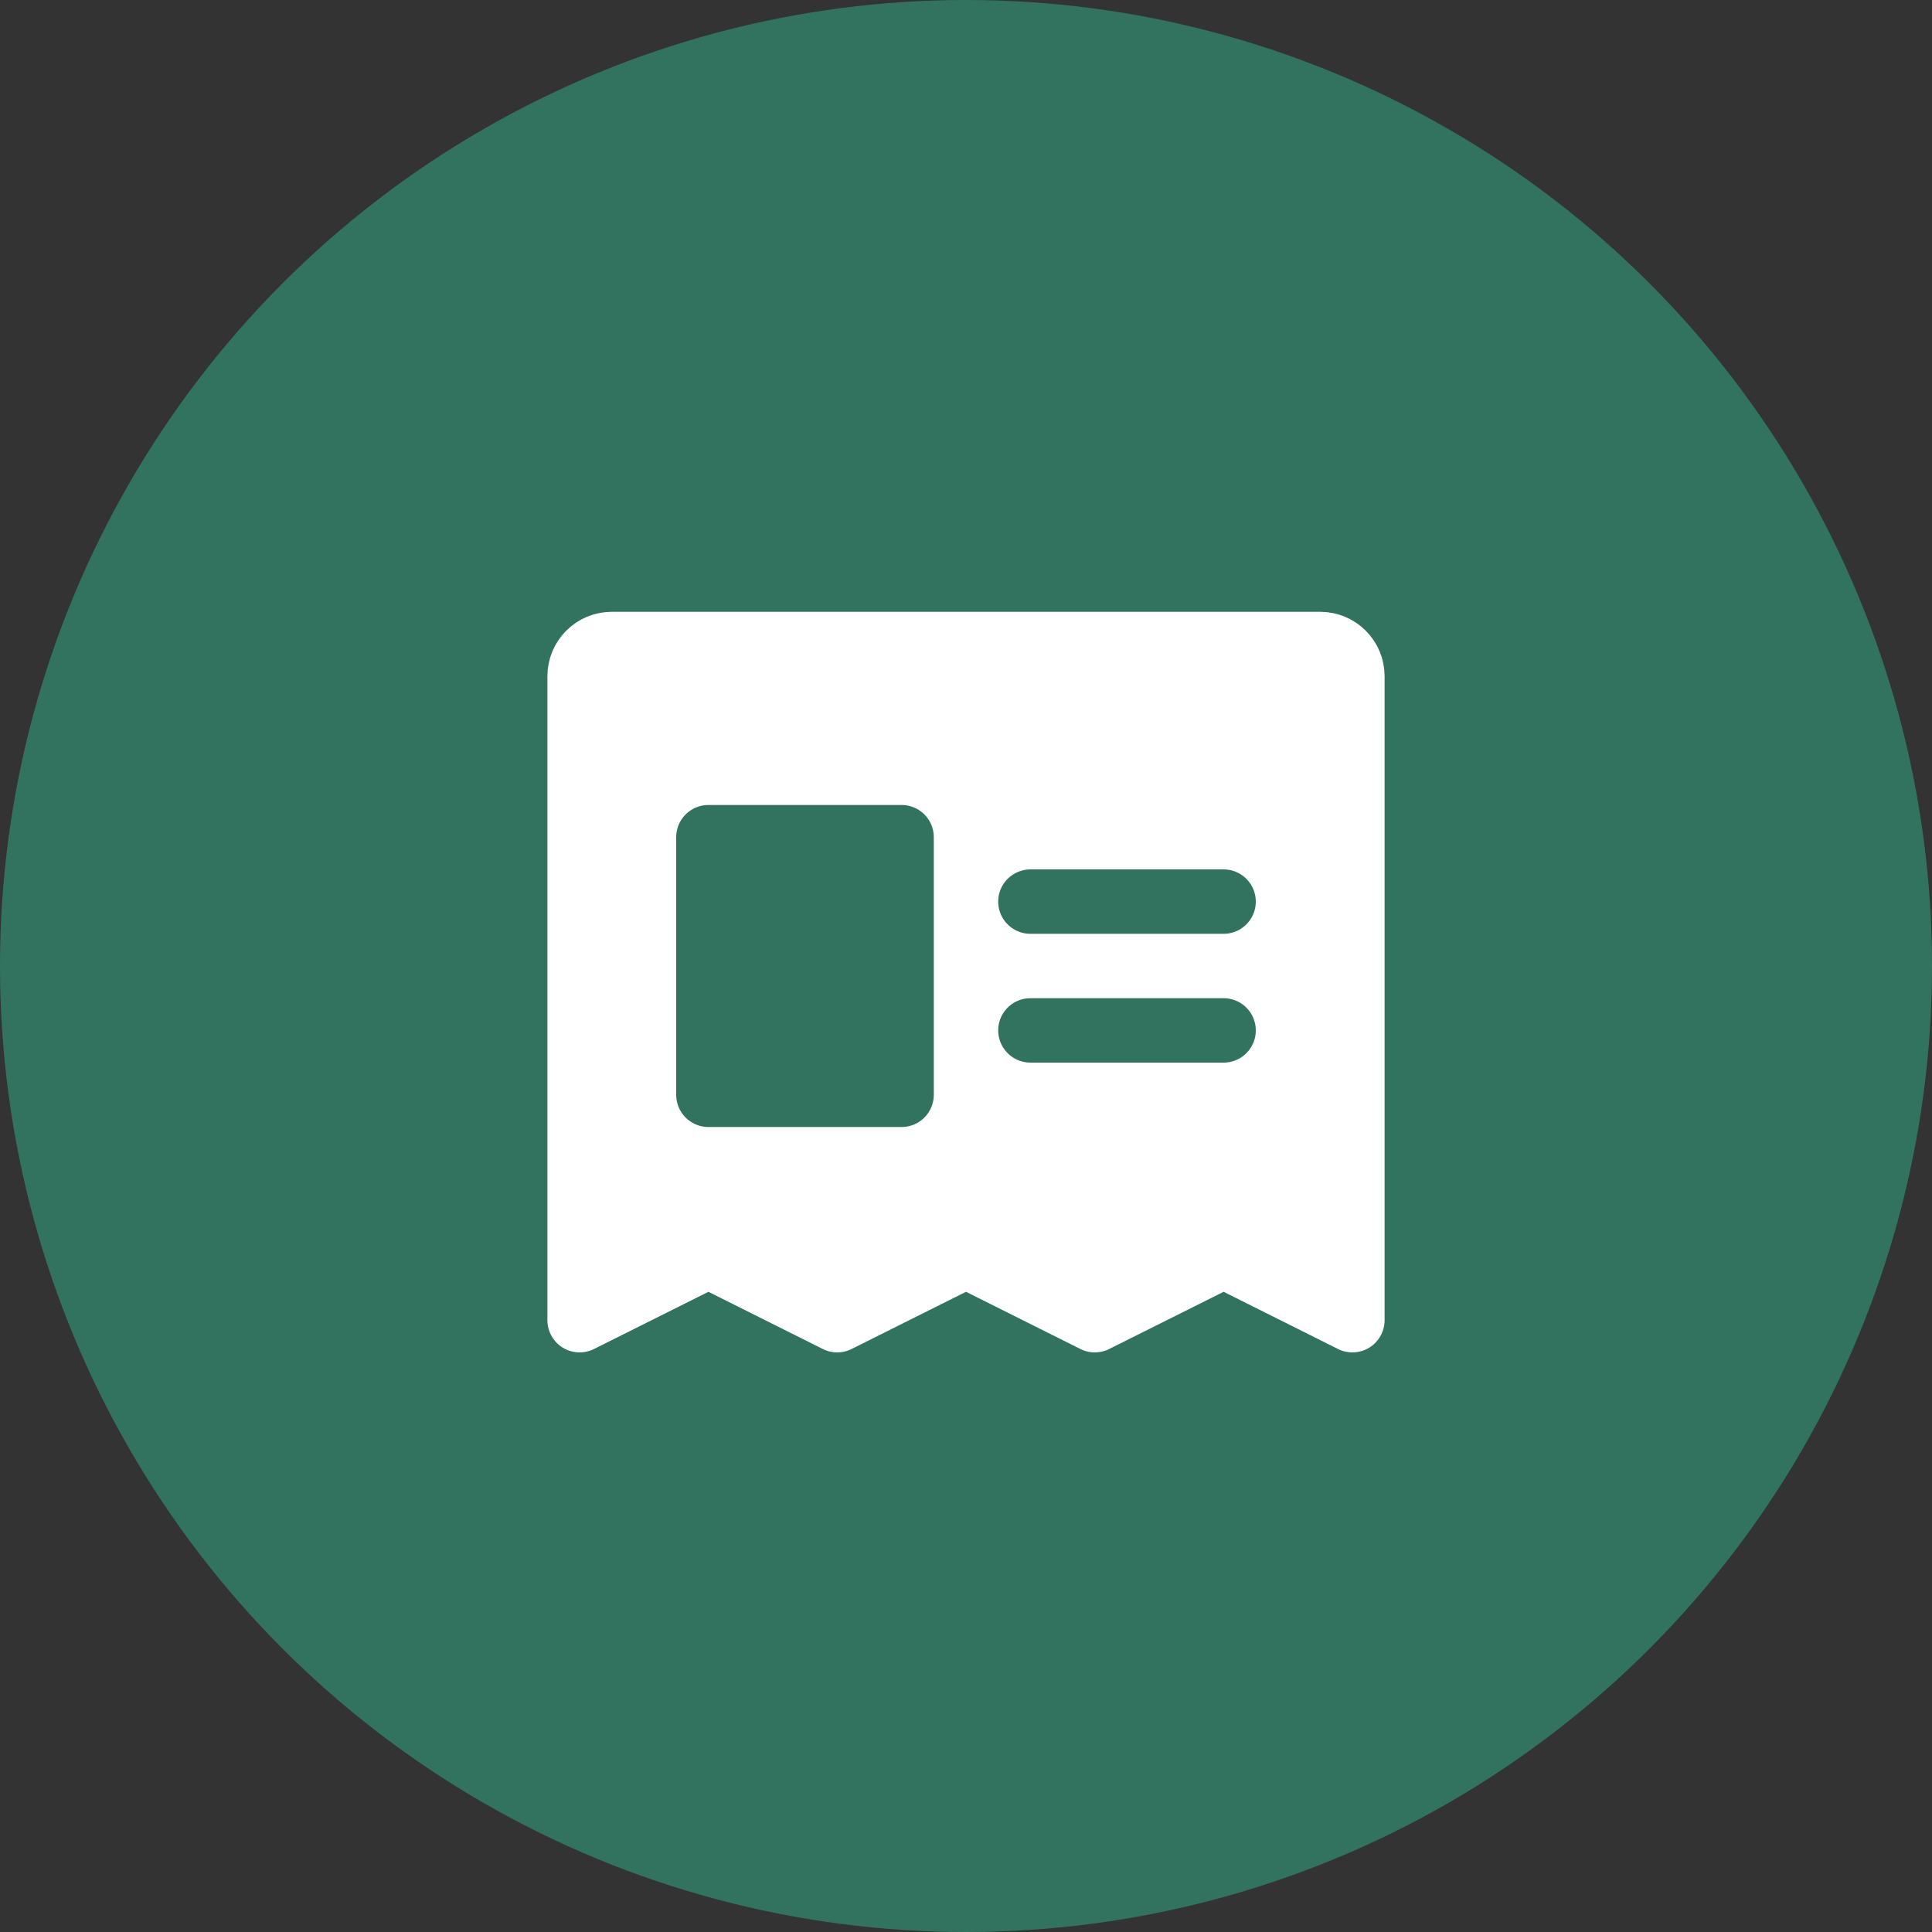
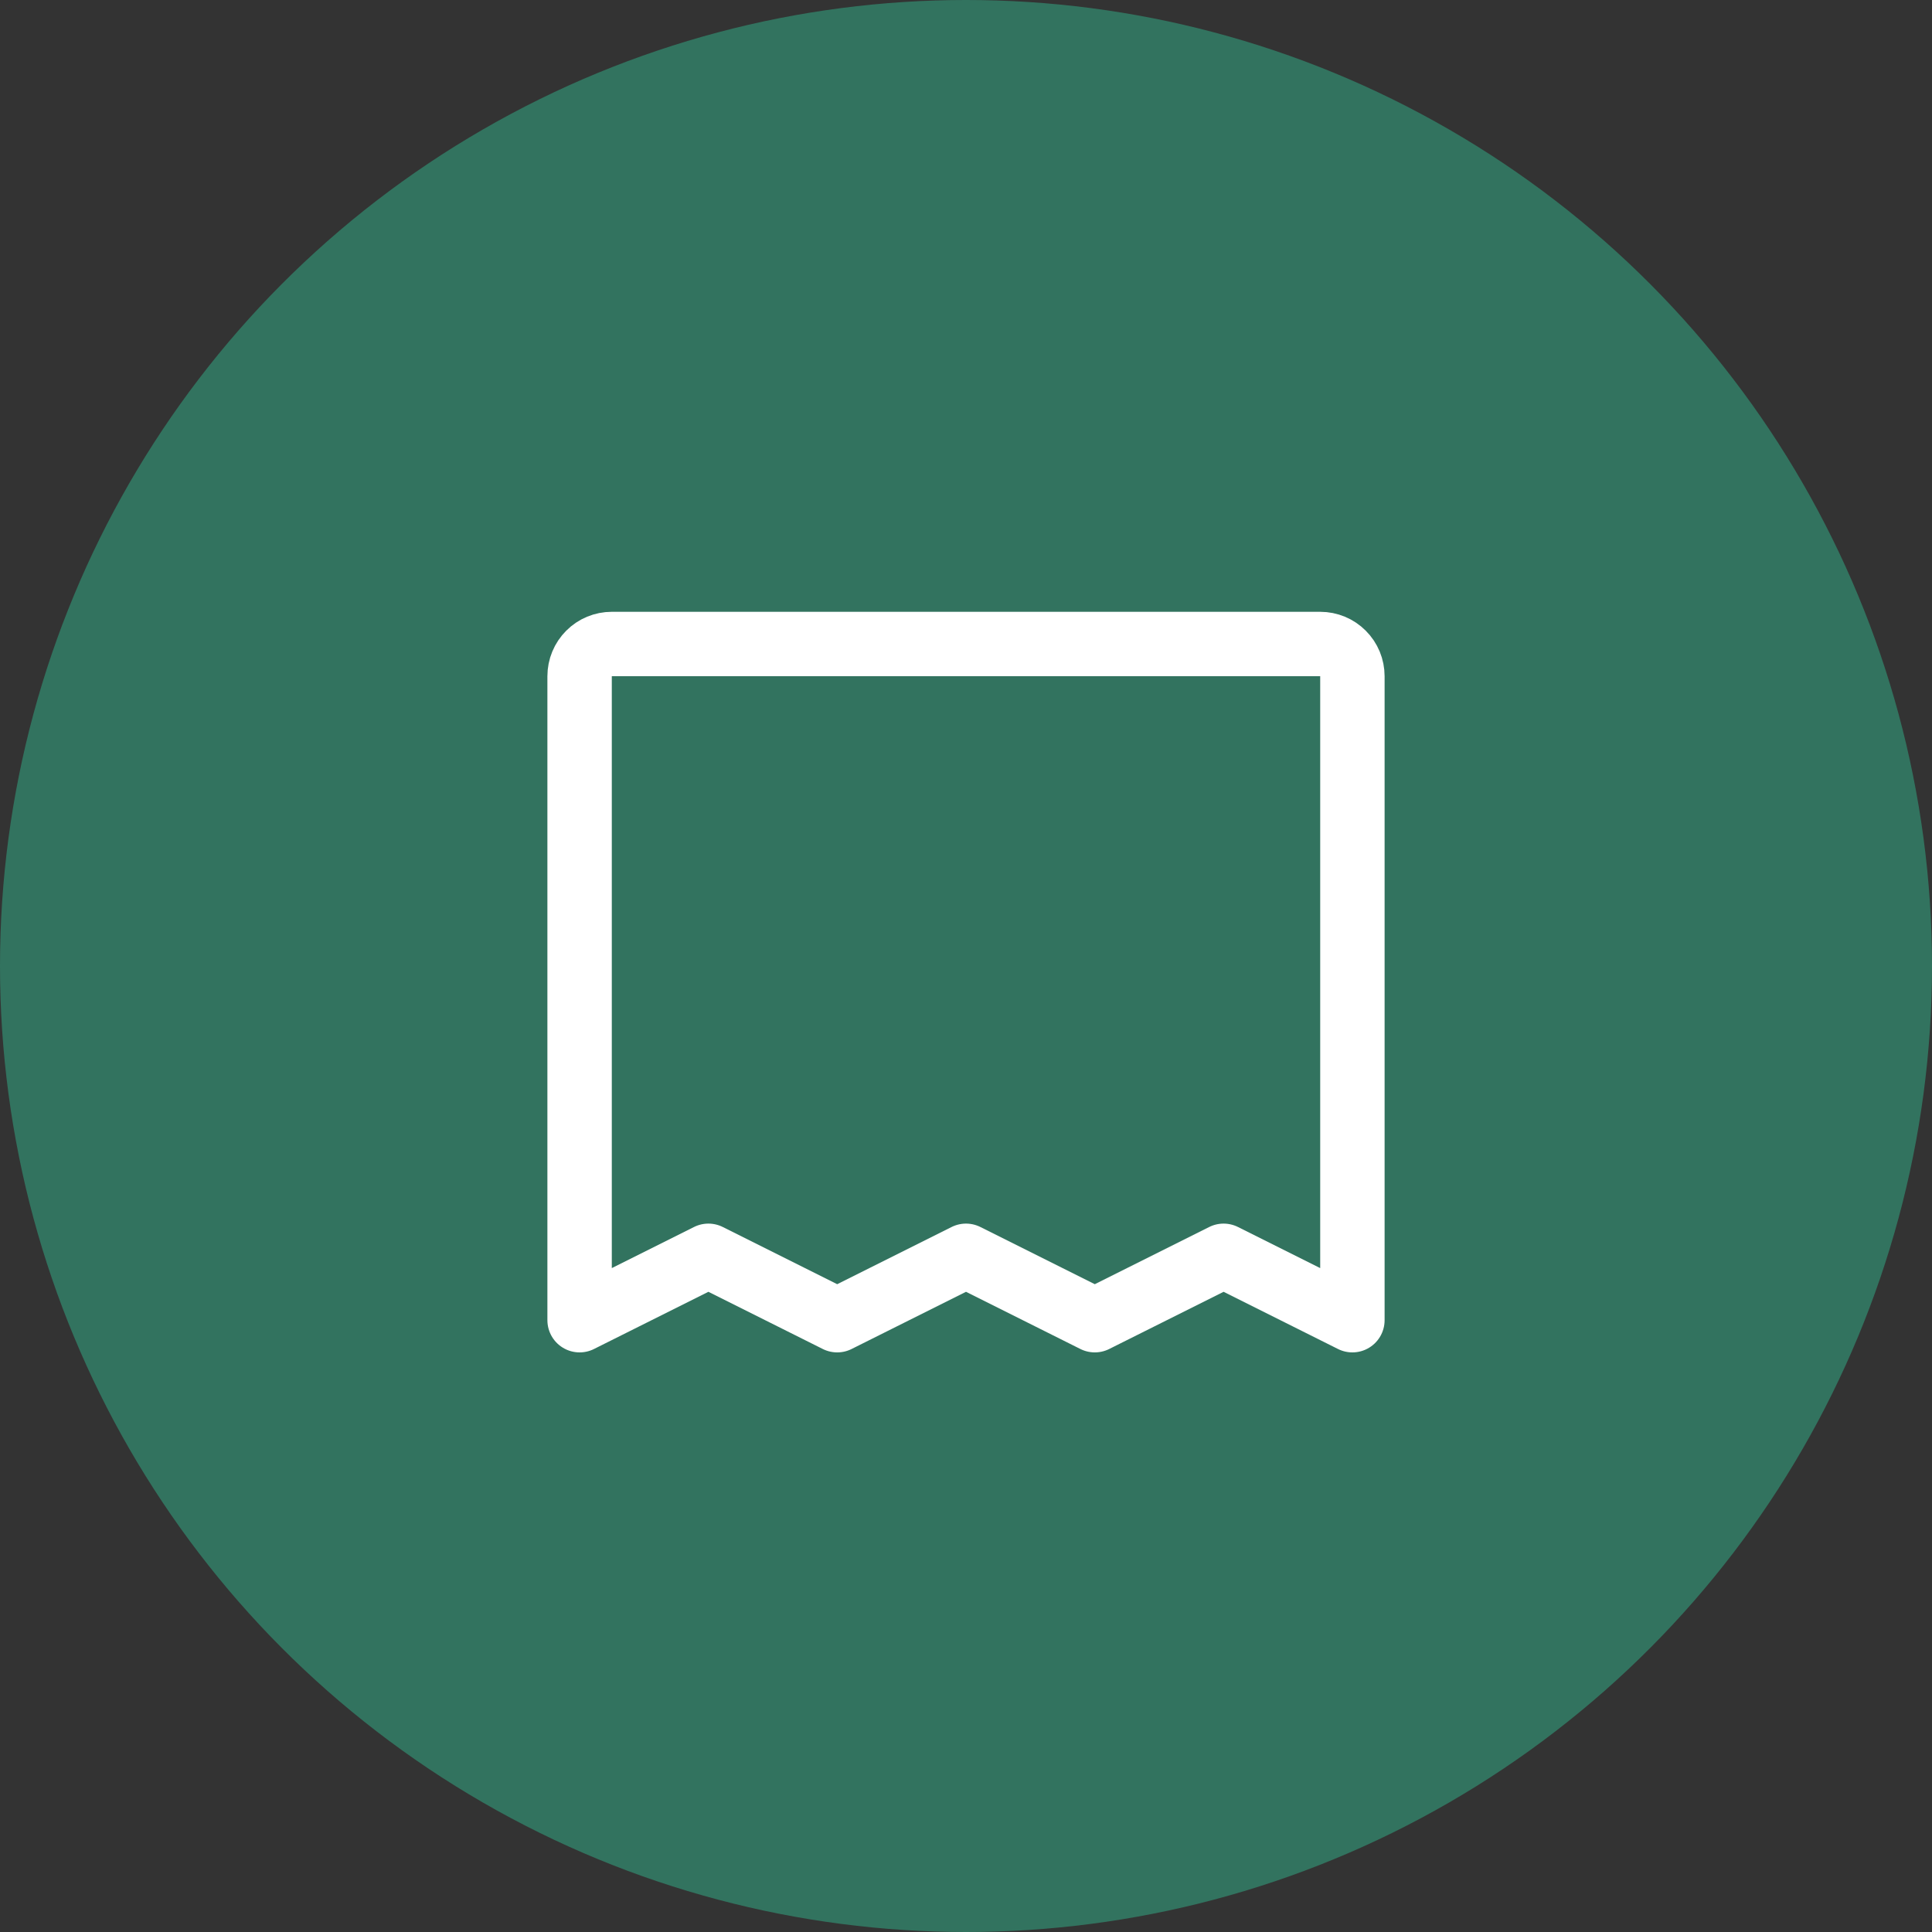
<svg xmlns="http://www.w3.org/2000/svg" width="60" height="60" viewBox="0 0 60 60" fill="none">
  <rect x="0" y="0" width="60" height="60" fill="#333333" stroke="none" />
  <circle cx="30" cy="30" r="30" fill="#32735F" />
  <g clip-path="url(#clip0_1724_1262)">
-     <path d="M41 20H19C18.735 20 18.48 20.105 18.293 20.293C18.105 20.48 18 20.735 18 21V41L22 39L26 41L30 39L34 41L38 39L42 41V21C42 20.735 41.895 20.48 41.707 20.293C41.52 20.105 41.265 20 41 20ZM28 34H22V26H28V34Z" fill="white" />
    <path d="M18 41V21C18 20.735 18.105 20.48 18.293 20.293C18.48 20.105 18.735 20 19 20H41C41.265 20 41.52 20.105 41.707 20.293C41.895 20.48 42 20.735 42 21V41L38 39L34 41L30 39L26 41L22 39L18 41Z" stroke="white" stroke-width="2" stroke-linecap="round" stroke-linejoin="round" />
    <path d="M32 28H38" stroke="#32735F" stroke-width="2" stroke-linecap="round" stroke-linejoin="round" />
    <path d="M32 32H38" stroke="#32735F" stroke-width="2" stroke-linecap="round" stroke-linejoin="round" />
    <path d="M28 26H22V34H28V26Z" stroke="#32735F" stroke-width="2" stroke-linecap="round" stroke-linejoin="round" />
  </g>
  <defs>
    <clipPath id="clip0_1724_1262">
      <rect width="32" height="32" fill="white" transform="translate(14 14)" />
    </clipPath>
  </defs>
</svg>